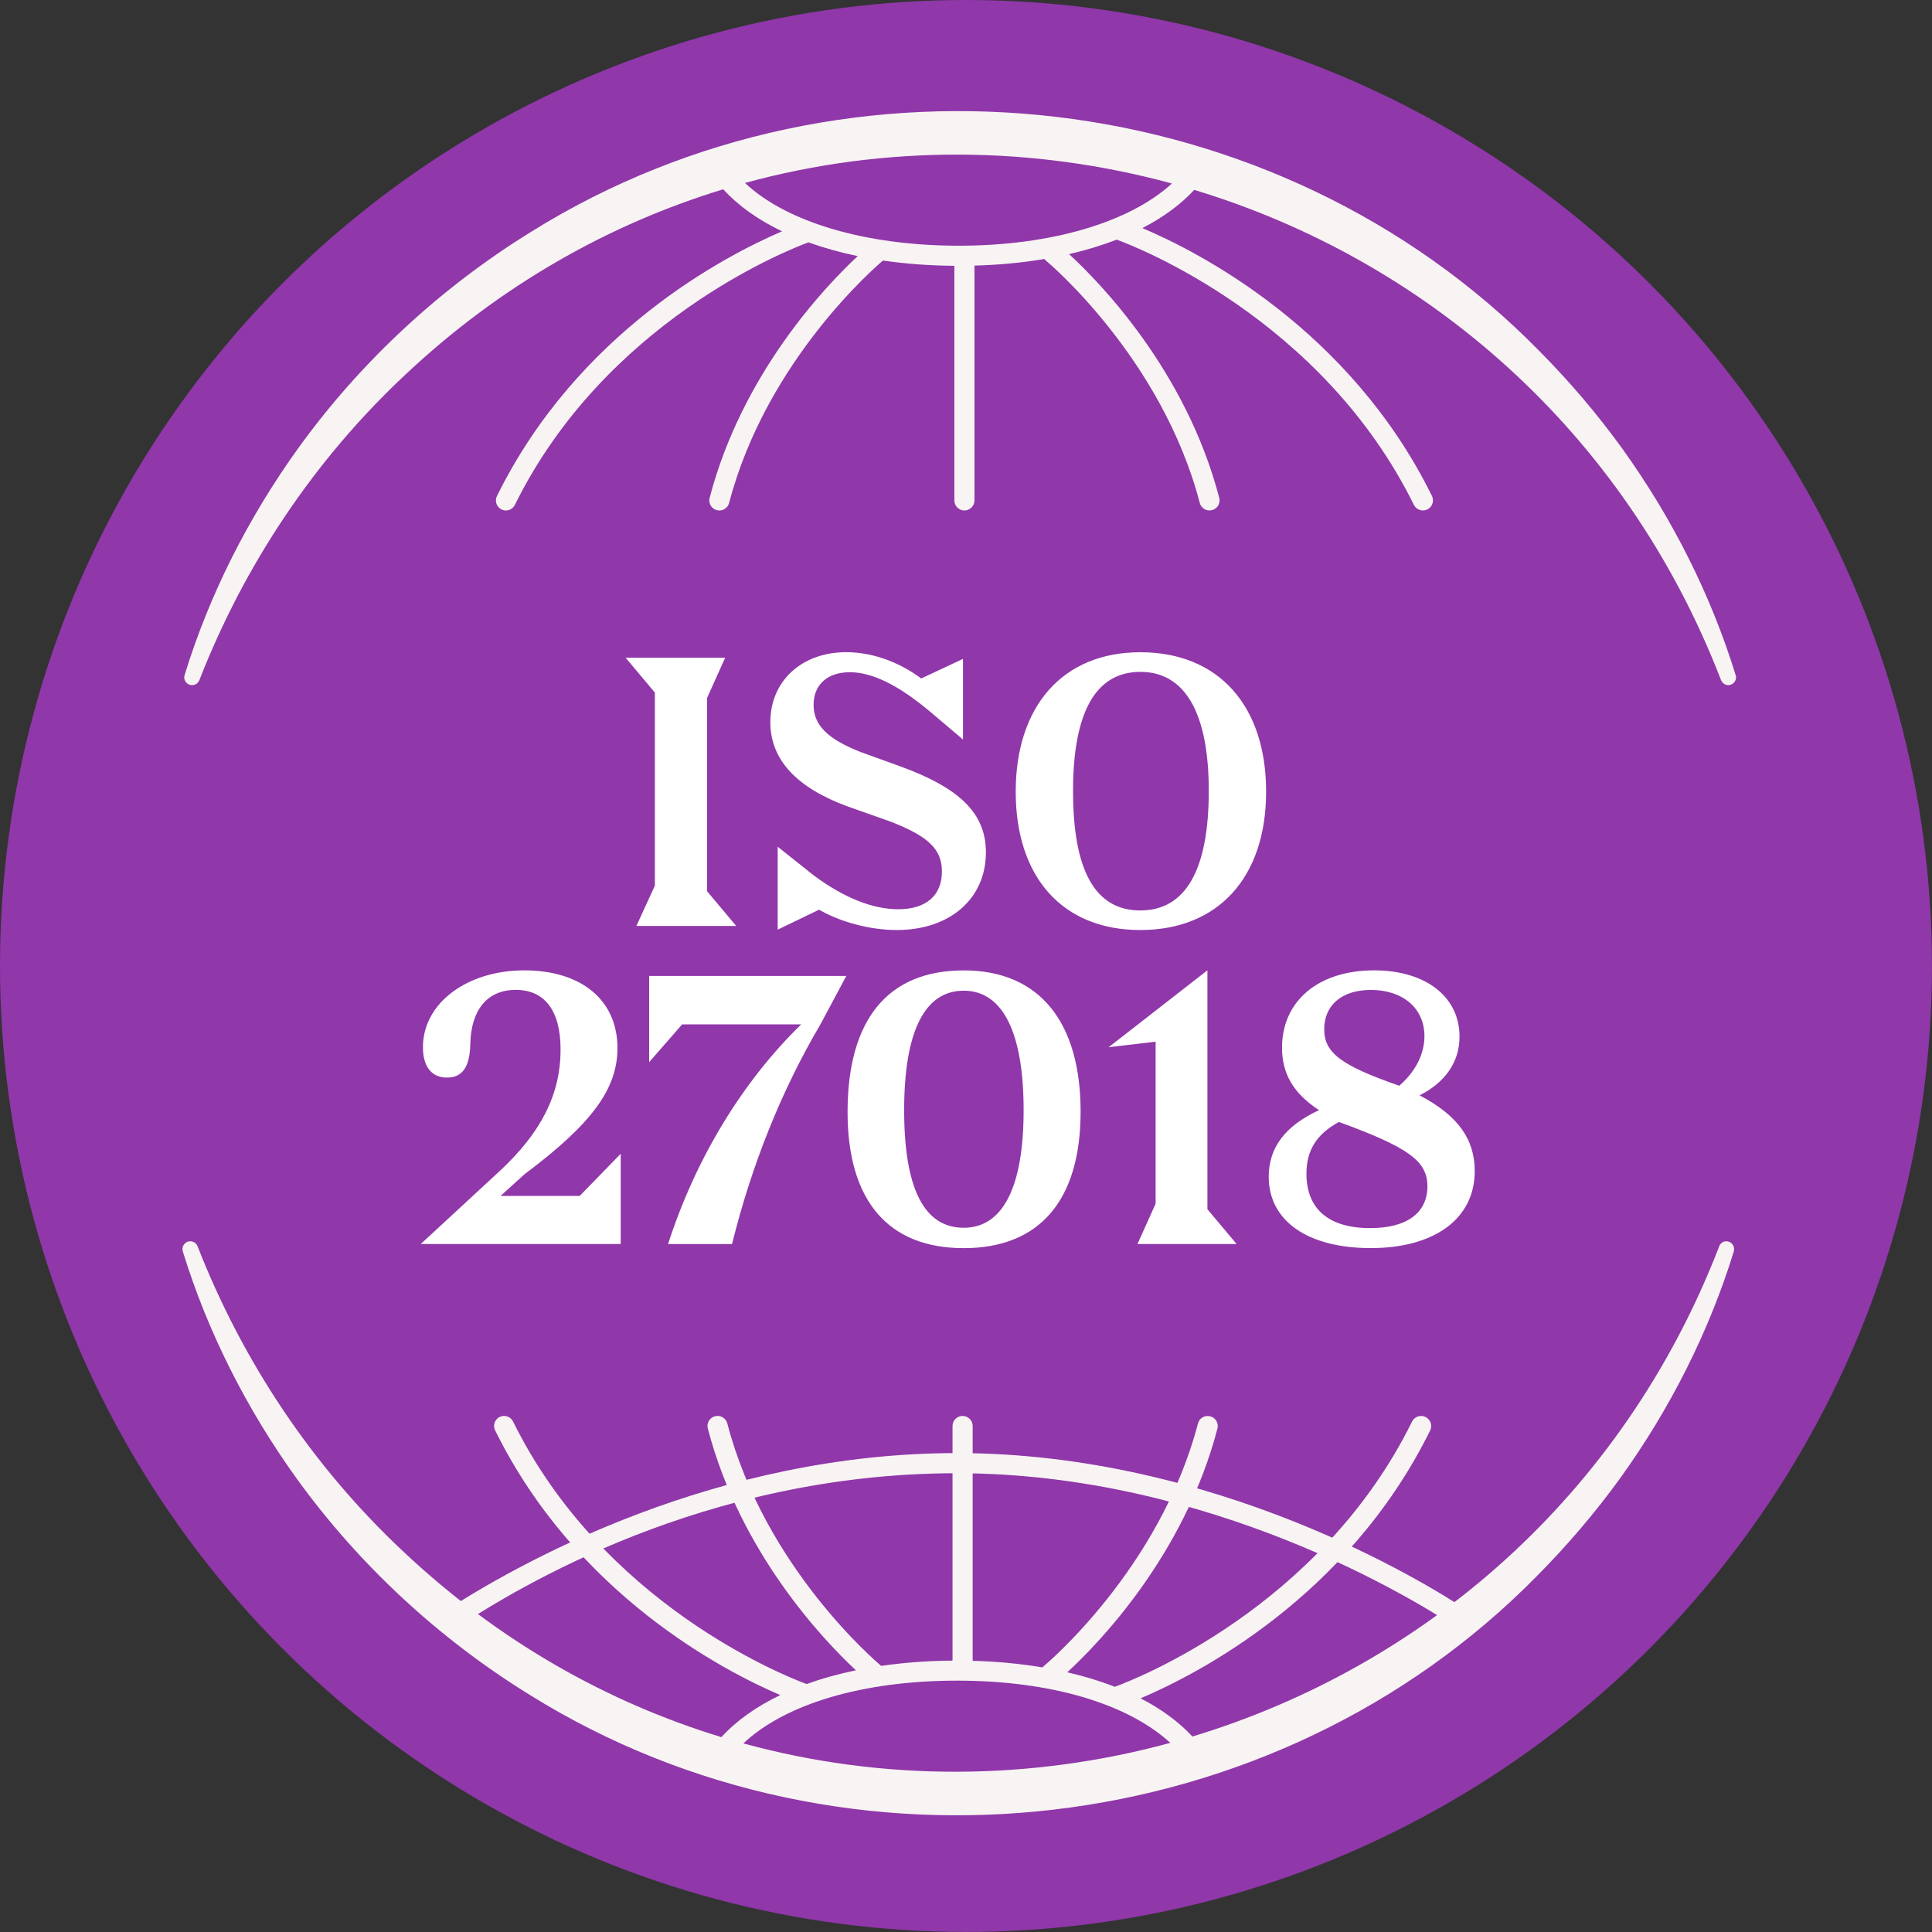
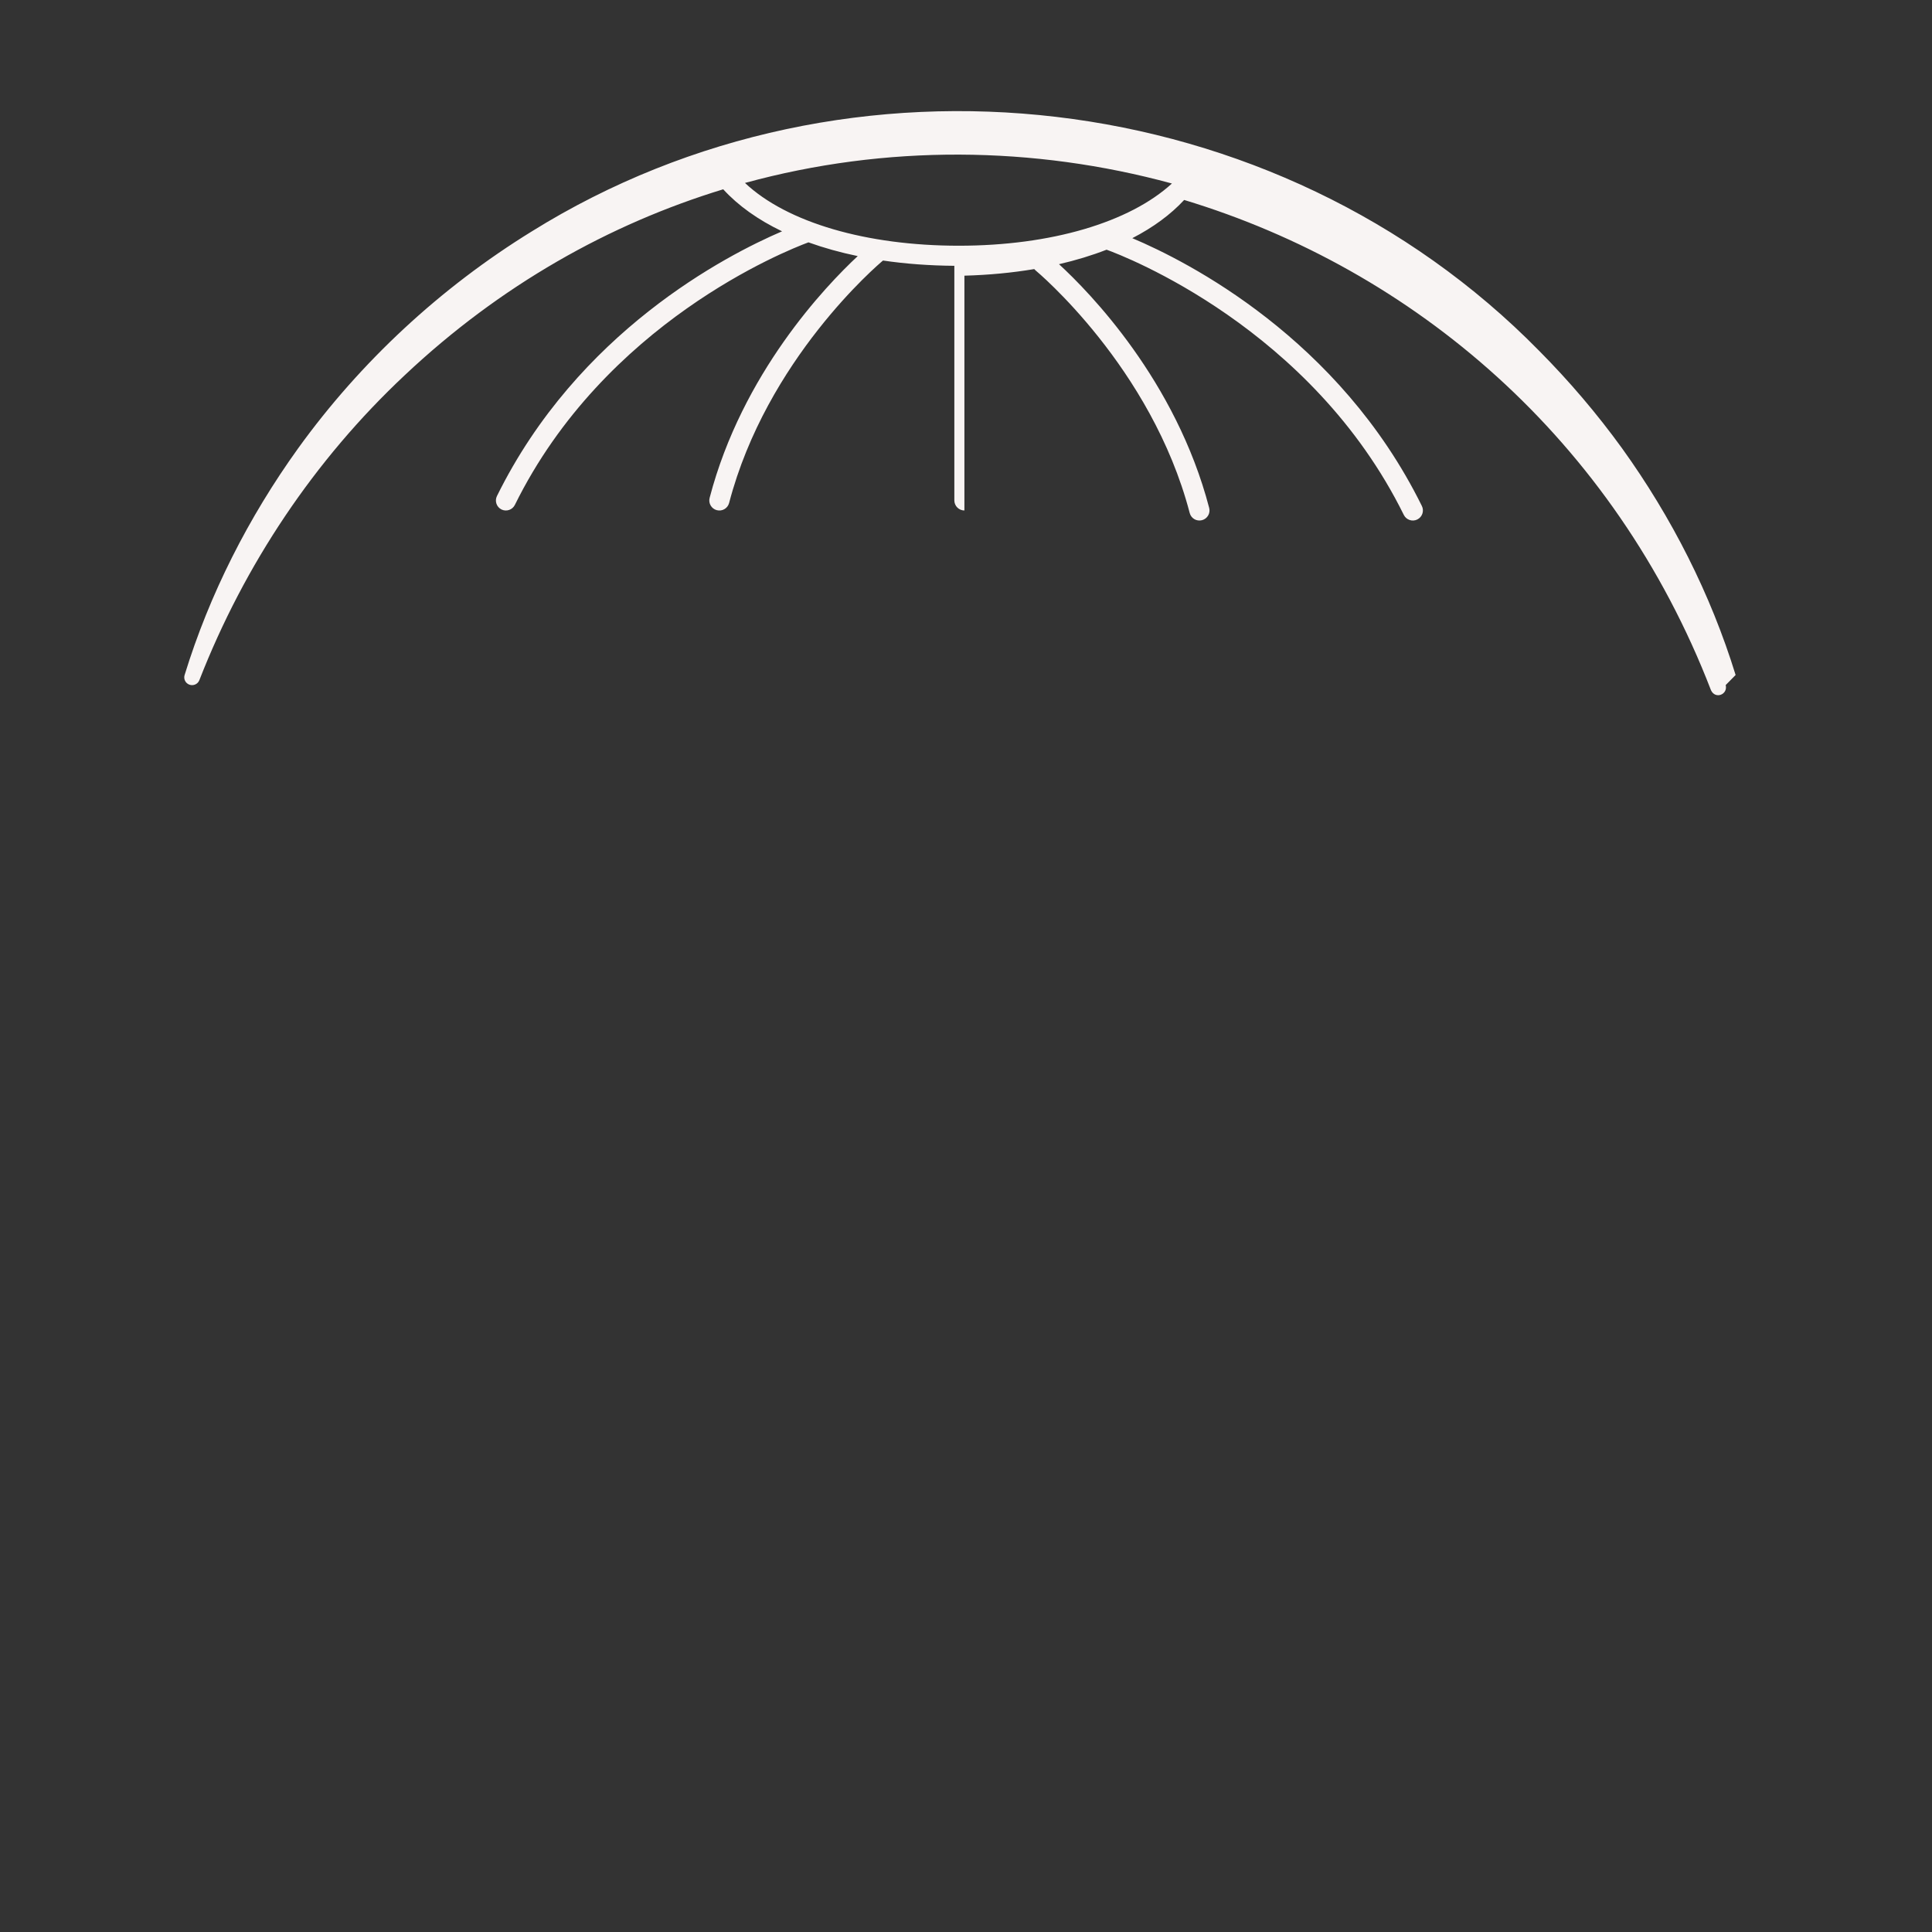
<svg xmlns="http://www.w3.org/2000/svg" id="Layer_2" data-name="Layer 2" viewBox="0 0 383.77 383.77">
  <rect x="0" y="0" width="383.77" height="383.77" fill="#333333" stroke="none" />
  <defs>
    <style>
      .cls-1 {
        fill: #9037aa;
      }

      .cls-2 {
        fill: #fff;
      }

      .cls-3 {
        fill: none;
      }

      .cls-4 {
        fill: #f8f4f3;
      }

      .cls-5 {
        clip-path: url(#clippath);
      }
    </style>
    <clipPath id="clippath">
-       <rect class="cls-3" width="383.77" height="383.77" />
-     </clipPath>
+       </clipPath>
  </defs>
  <g class="cls-5">
    <g>
-       <circle class="cls-1" cx="191.88" cy="191.88" r="191.88" />
      <path class="cls-2" d="M146.24,183.93l-5.8-6.91v-38.35l3.6-8.01h-19.76l5.8,6.91v38.35l-3.67,8.01h19.84ZM154.47,184.67l8.23-3.97c4.33,2.5,10.21,4.04,15.43,4.04,10.58,0,17.71-6.24,17.71-15.43,0-7.71-5.14-12.78-17.12-17.12l-7.71-2.79c-6.76-2.64-9.4-5.44-9.4-9.4s2.72-6.47,7.2-6.47,9.7,2.57,16.16,8.01l6.32,5.36v-16.02l-8.3,3.89c-4.55-3.38-9.84-5.22-14.91-5.22-8.82,0-15.06,5.73-15.06,13.89,0,7.42,5.14,13,15.35,16.75l8.52,3.01c7.57,2.94,10.21,5.51,10.21,9.92,0,4.78-3.16,7.49-8.67,7.49-5.07,0-10.8-2.28-16.75-6.69l-7.2-5.73v16.46ZM201.76,157.26c0,17.12,9.4,27.48,24.76,27.48s24.98-10.36,24.98-27.48-9.48-27.7-24.98-27.7-24.76,10.8-24.76,27.7ZM240.11,157.12c0,15.72-4.63,23.73-13.59,23.73s-13.37-7.86-13.37-23.73,4.63-23.66,13.37-23.66,13.59,7.93,13.59,23.66ZM123.3,247.11v-17.93l-8.15,8.38h-15.72l4.78-4.33c13.44-10.06,18.44-16.97,18.44-25.05,0-9.55-7.2-15.43-18.51-15.43s-20.13,6.47-20.13,15.28c0,3.89,1.76,6.02,4.78,6.02s4.55-2.06,4.63-6.69c.15-6.69,3.31-10.73,9.04-10.73s8.89,4.11,8.89,11.83c0,8.96-3.89,16.6-12.27,24.32l-15.5,14.33h39.75ZM135.49,203.48h23.66c-11.68,11.39-20.94,26.59-26.45,43.64h12.71c3.89-15.72,9.84-30.56,17.56-43.64l5.14-9.62h-39.16v17.12l6.54-7.49ZM168.36,220.89c0,17.63,8.08,27.04,23.07,27.04s23.22-9.4,23.22-27.11-8.08-28.06-23.22-28.06-23.07,9.84-23.07,28.14ZM203.33,220.52c0,15.28-4.11,23.36-11.9,23.36s-11.83-7.64-11.83-23.36,4.11-23.73,11.83-23.73,11.9,8.23,11.9,23.73ZM245.64,247.11l-5.8-6.91v-47.46l-19.62,15.28,9.33-1.1v32.18l-3.6,8.01h19.69ZM262.01,220.52c-6.69,3.09-9.99,7.42-9.99,13.22,0,8.82,7.79,14.18,20.28,14.18s20.64-5.73,20.64-15.28c0-6.39-3.38-11.09-10.95-15.06,5.07-2.57,7.93-6.61,7.93-11.68,0-7.93-6.76-13.15-16.97-13.15-11.09,0-18.29,6.1-18.29,15.35,0,5.14,2.2,9.04,7.35,12.42ZM277.95,215.67c-11.61-4.04-14.91-6.54-14.91-11.24s3.45-7.79,9.26-7.79c6.39,0,10.65,3.67,10.65,9.18,0,3.6-1.84,7.13-5,9.84ZM265.98,222.87c13.89,5.07,17.56,7.79,17.56,12.78,0,5.29-4.11,8.3-11.39,8.3-8.23,0-12.64-3.82-12.64-10.8,0-4.63,1.98-7.86,6.47-10.29Z" />
-       <path class="cls-4" d="M290.14,323.43c-.38,0-.76-.11-1.1-.33-7.67-5.09-48.51-30.46-99.01-30.46s-87.62,23.12-98.62,30.2c-.93.6-2.17.33-2.76-.6-.6-.93-.33-2.17.6-2.76,14.4-9.27,53.04-30.84,100.79-30.84,51.65,0,93.38,25.93,101.22,31.12.92.61,1.17,1.85.56,2.77-.38.58-1.02.89-1.67.89Z" />
      <path class="cls-4" d="M341.51,247.55h0c-19.26,49.9-59.1,83.6-104.65,97.39-2.7-2.91-6.17-5.46-10.3-7.59,10.97-4.64,41.09-19.89,57.52-53.2.49-.99.08-2.19-.91-2.68-.99-.49-2.19-.08-2.68.91-18.31,37.13-55.48,51.39-59.04,52.68-2.92-1.14-6.08-2.1-9.45-2.88,6.05-5.56,23.22-23.11,29.83-48.41.28-1.07-.36-2.16-1.43-2.44-1.08-.28-2.16.36-2.44,1.43-7.58,28.99-30.4,48.01-30.63,48.2-.09.08-.17.16-.25.25-4.36-.73-9-1.18-13.87-1.31v-46.64c0-1.1-.9-2-2-2s-2,.9-2,2v46.6c-4.96.04-9.71.4-14.17,1.05-1.04-.87-23.12-19.66-30.57-48.16-.28-1.07-1.37-1.71-2.44-1.43-1.07.28-1.71,1.37-1.43,2.44,6.47,24.74,23.03,42.07,29.42,48.03-3.48.72-6.75,1.63-9.79,2.73-4.61-1.71-40.49-16-58.32-52.16-.49-.98-1.67-1.38-2.66-.9-.98.49-1.39,1.67-.9,2.66,16.09,32.62,45.44,47.79,56.64,52.59-4.76,2.28-8.71,5.09-11.69,8.35-22.62-6.89-44.27-19.04-63.25-36.92-17.93-16.81-31.83-37.61-40.81-60.59-.31-.8-1.21-1.19-2.01-.88-.76.3-1.15,1.13-.92,1.9,4.95,16.07,12.69,31.31,22.57,45.06,12.42,17.2,28.31,31.91,46.37,43.05,63.05,39.26,148.06,29.35,200.12-23.7,5.98-6.03,11.49-12.5,16.46-19.35,9.88-13.74,17.62-28.99,22.57-45.05.47-1.88-2.06-2.89-2.92-1.02ZM147.66,346.31c8.36-7.87,23.77-12.47,42.48-12.47s33.92,4.64,42.33,12.36c-27.46,7.48-56.78,7.78-84.8.11Z" />
    </g>
  </g>
-   <path class="cls-4" d="M344.76,134.08c-4.95-16.06-12.69-31.31-22.57-45.05-4.97-6.86-10.48-13.33-16.46-19.35C253.66,16.63,168.66,6.72,105.61,45.98c-18.07,11.14-33.96,25.85-46.37,43.05-9.88,13.74-17.63,28.99-22.57,45.06-.24.77.15,1.6.92,1.9.79.31,1.7-.08,2.01-.88,8.97-22.98,22.88-43.78,40.81-60.59,18.98-17.87,40.63-30.02,63.25-36.92,2.98,3.26,6.93,6.07,11.69,8.35-11.2,4.8-40.55,19.97-56.64,52.59-.48.98-.08,2.17.9,2.66.98.48,2.17.08,2.66-.9,17.84-36.16,53.71-50.45,58.32-52.16,3.03,1.09,6.31,2.01,9.79,2.73-6.39,5.96-22.96,23.29-29.42,48.03-.28,1.07.36,2.16,1.43,2.44,1.07.28,2.16-.36,2.44-1.43,7.45-28.5,29.53-47.29,30.57-48.16,4.47.66,9.21,1.01,14.17,1.05v46.6c0,1.1.9,2,2,2s2-.9,2-2v-46.64c4.87-.13,9.51-.58,13.87-1.31.08.09.16.17.25.25.23.19,23.05,19.21,30.63,48.2.28,1.07,1.36,1.71,2.44,1.43,1.07-.28,1.71-1.37,1.43-2.44-6.61-25.3-23.78-42.85-29.83-48.41,3.37-.78,6.53-1.74,9.45-2.88,3.55,1.29,40.72,15.55,59.04,52.68.49.99,1.69,1.4,2.68.91.99-.49,1.4-1.69.91-2.68-16.43-33.31-46.55-48.57-57.52-53.2,4.13-2.13,7.61-4.68,10.3-7.59,45.55,13.78,85.39,47.49,104.65,97.39h0c.87,1.86,3.39.85,2.92-1.03ZM232.79,36.45c-8.41,7.71-24,12.36-42.33,12.36s-34.12-4.6-42.48-12.47c28.02-7.67,57.34-7.37,84.8.11Z" />
+   <path class="cls-4" d="M344.76,134.08c-4.95-16.06-12.69-31.31-22.57-45.05-4.97-6.86-10.48-13.33-16.46-19.35C253.66,16.63,168.66,6.72,105.61,45.98c-18.07,11.14-33.96,25.85-46.37,43.05-9.88,13.74-17.63,28.99-22.57,45.06-.24.77.15,1.6.92,1.9.79.31,1.7-.08,2.01-.88,8.97-22.98,22.88-43.78,40.81-60.59,18.98-17.87,40.63-30.02,63.25-36.92,2.98,3.26,6.93,6.07,11.69,8.35-11.2,4.8-40.55,19.97-56.64,52.59-.48.98-.08,2.17.9,2.66.98.48,2.17.08,2.66-.9,17.84-36.16,53.71-50.45,58.32-52.16,3.03,1.09,6.31,2.01,9.79,2.73-6.39,5.96-22.96,23.29-29.42,48.03-.28,1.07.36,2.16,1.43,2.44,1.07.28,2.16-.36,2.44-1.43,7.45-28.5,29.53-47.29,30.57-48.16,4.47.66,9.21,1.01,14.17,1.05v46.6c0,1.1.9,2,2,2v-46.64c4.87-.13,9.51-.58,13.87-1.31.08.09.16.17.25.25.23.19,23.05,19.21,30.63,48.2.28,1.07,1.36,1.71,2.44,1.43,1.07-.28,1.71-1.37,1.43-2.44-6.61-25.3-23.78-42.85-29.83-48.41,3.37-.78,6.53-1.74,9.45-2.88,3.55,1.29,40.72,15.55,59.04,52.68.49.99,1.69,1.4,2.68.91.99-.49,1.4-1.69.91-2.68-16.43-33.31-46.55-48.57-57.52-53.2,4.13-2.13,7.61-4.68,10.3-7.59,45.55,13.78,85.39,47.49,104.65,97.39h0c.87,1.86,3.39.85,2.92-1.03ZM232.79,36.45c-8.41,7.71-24,12.36-42.33,12.36s-34.12-4.6-42.48-12.47c28.02-7.67,57.34-7.37,84.8.11Z" />
</svg>